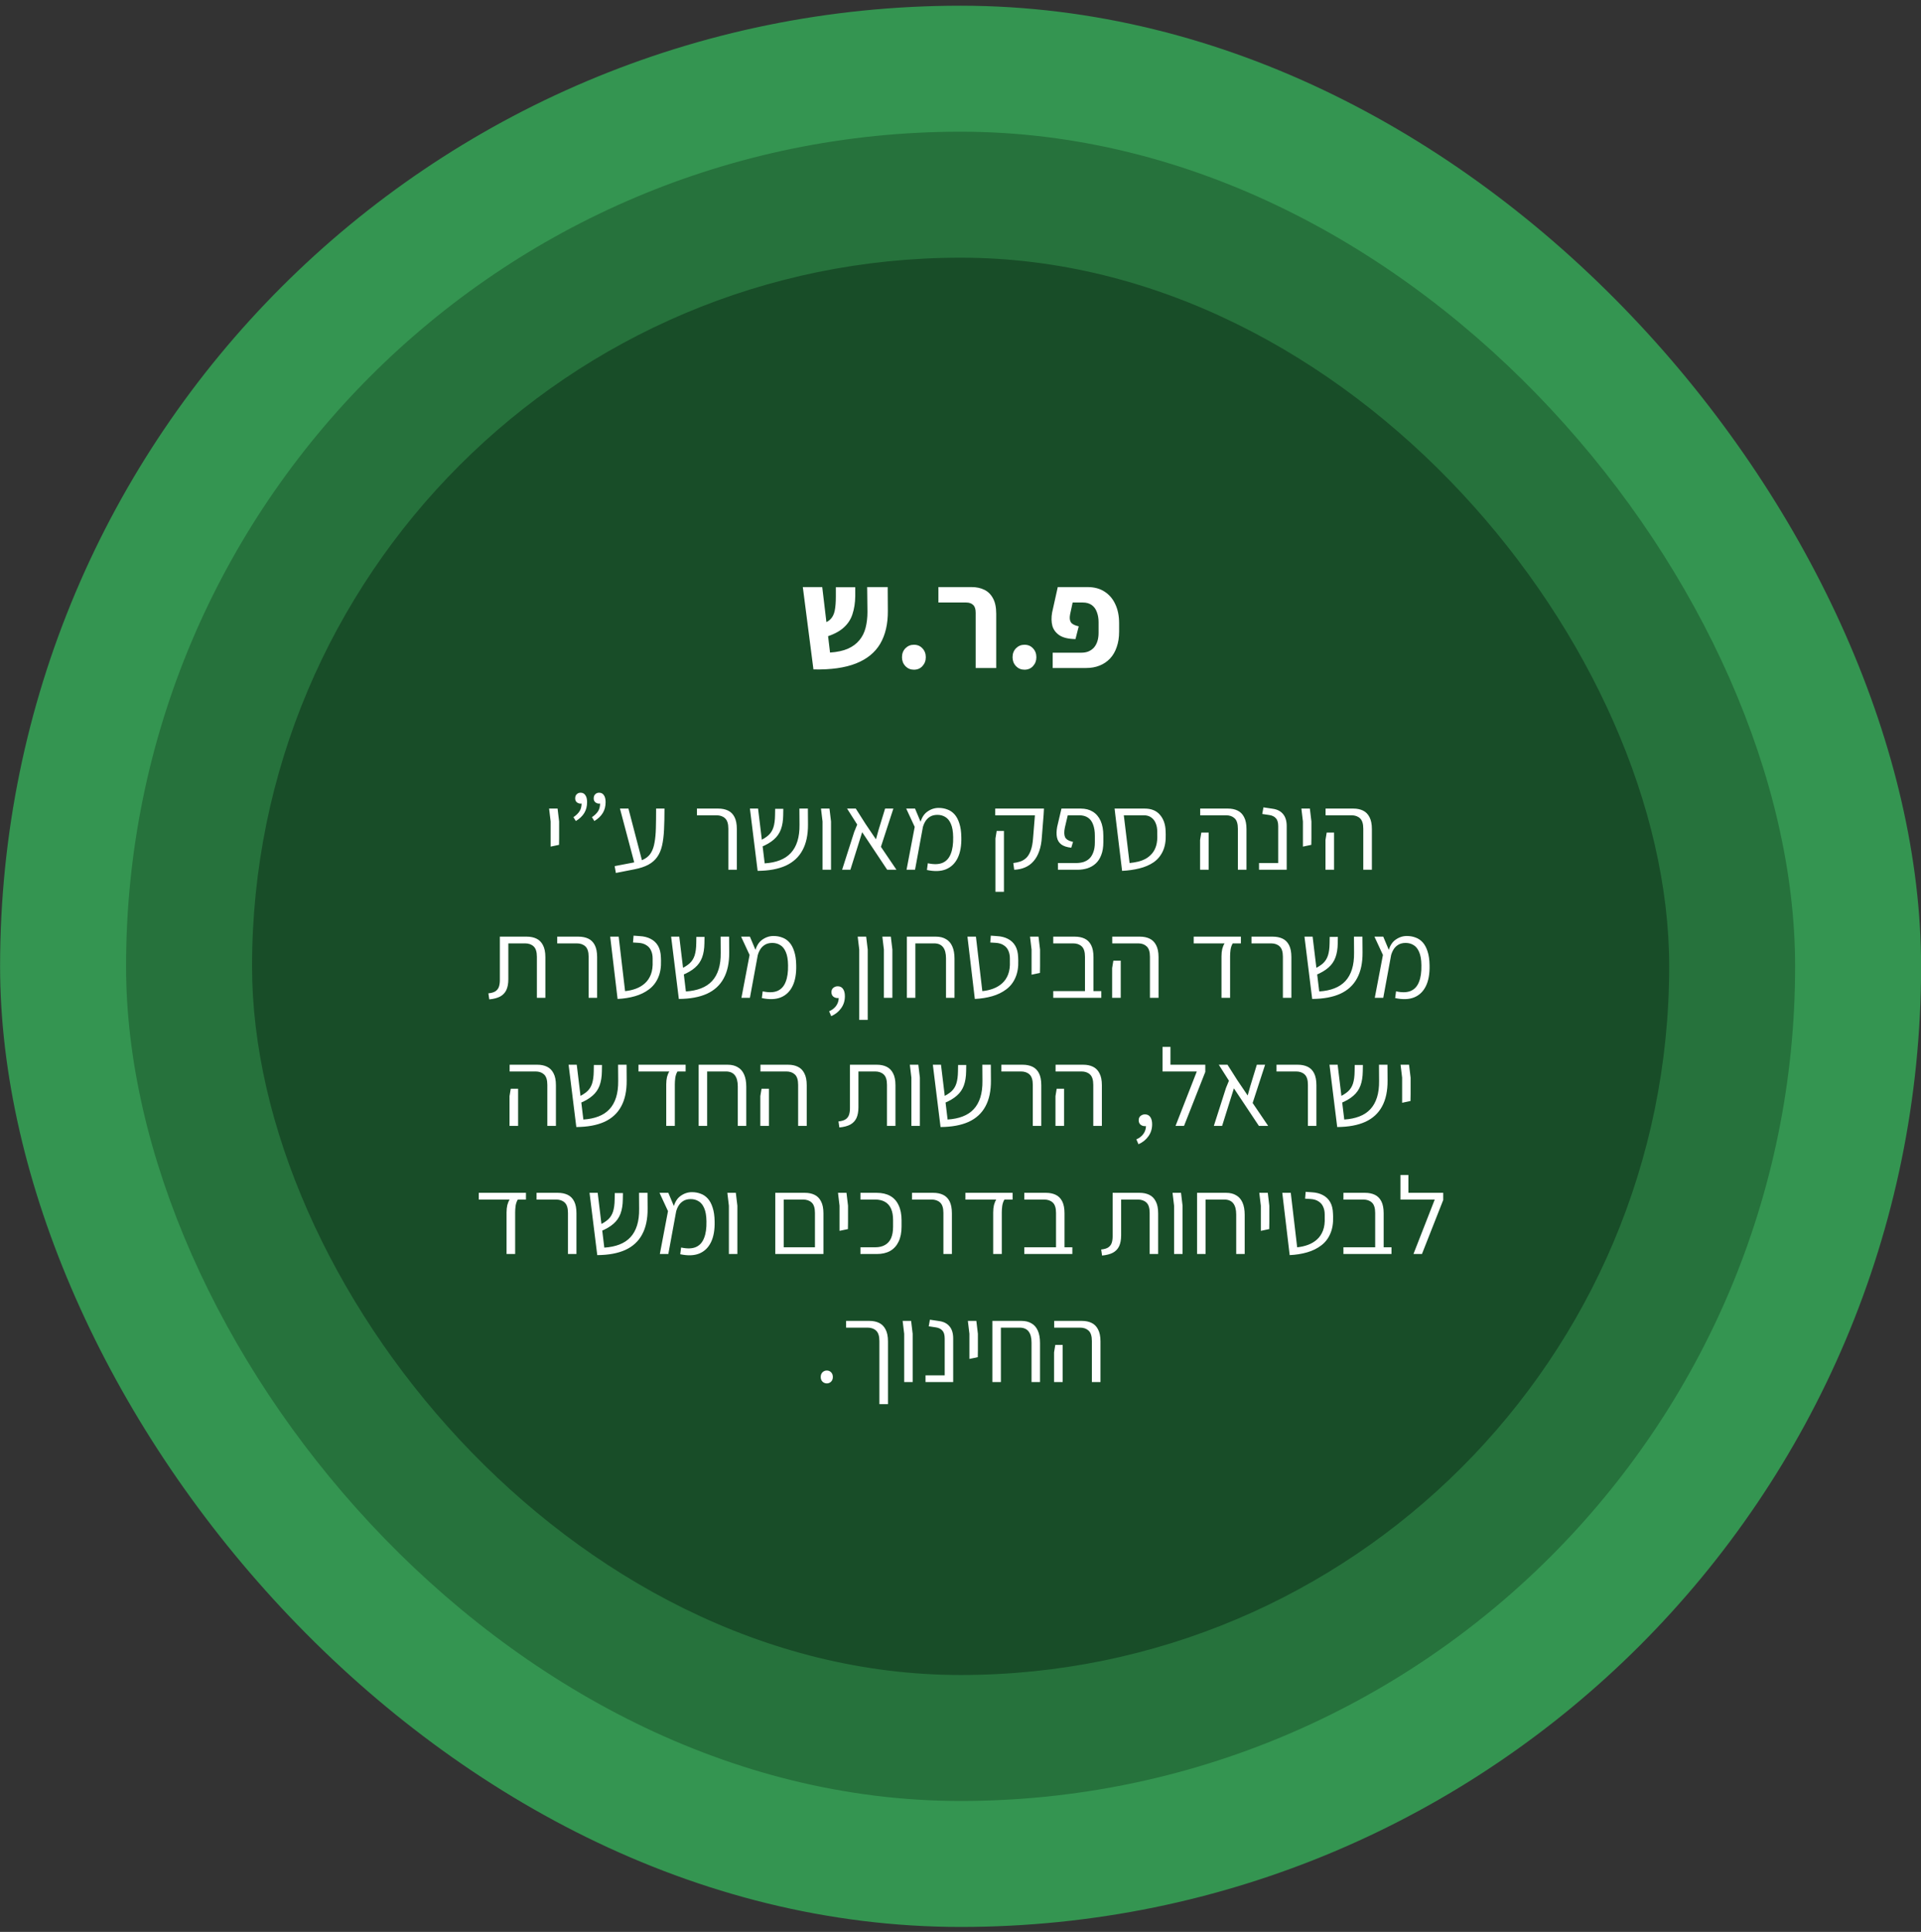
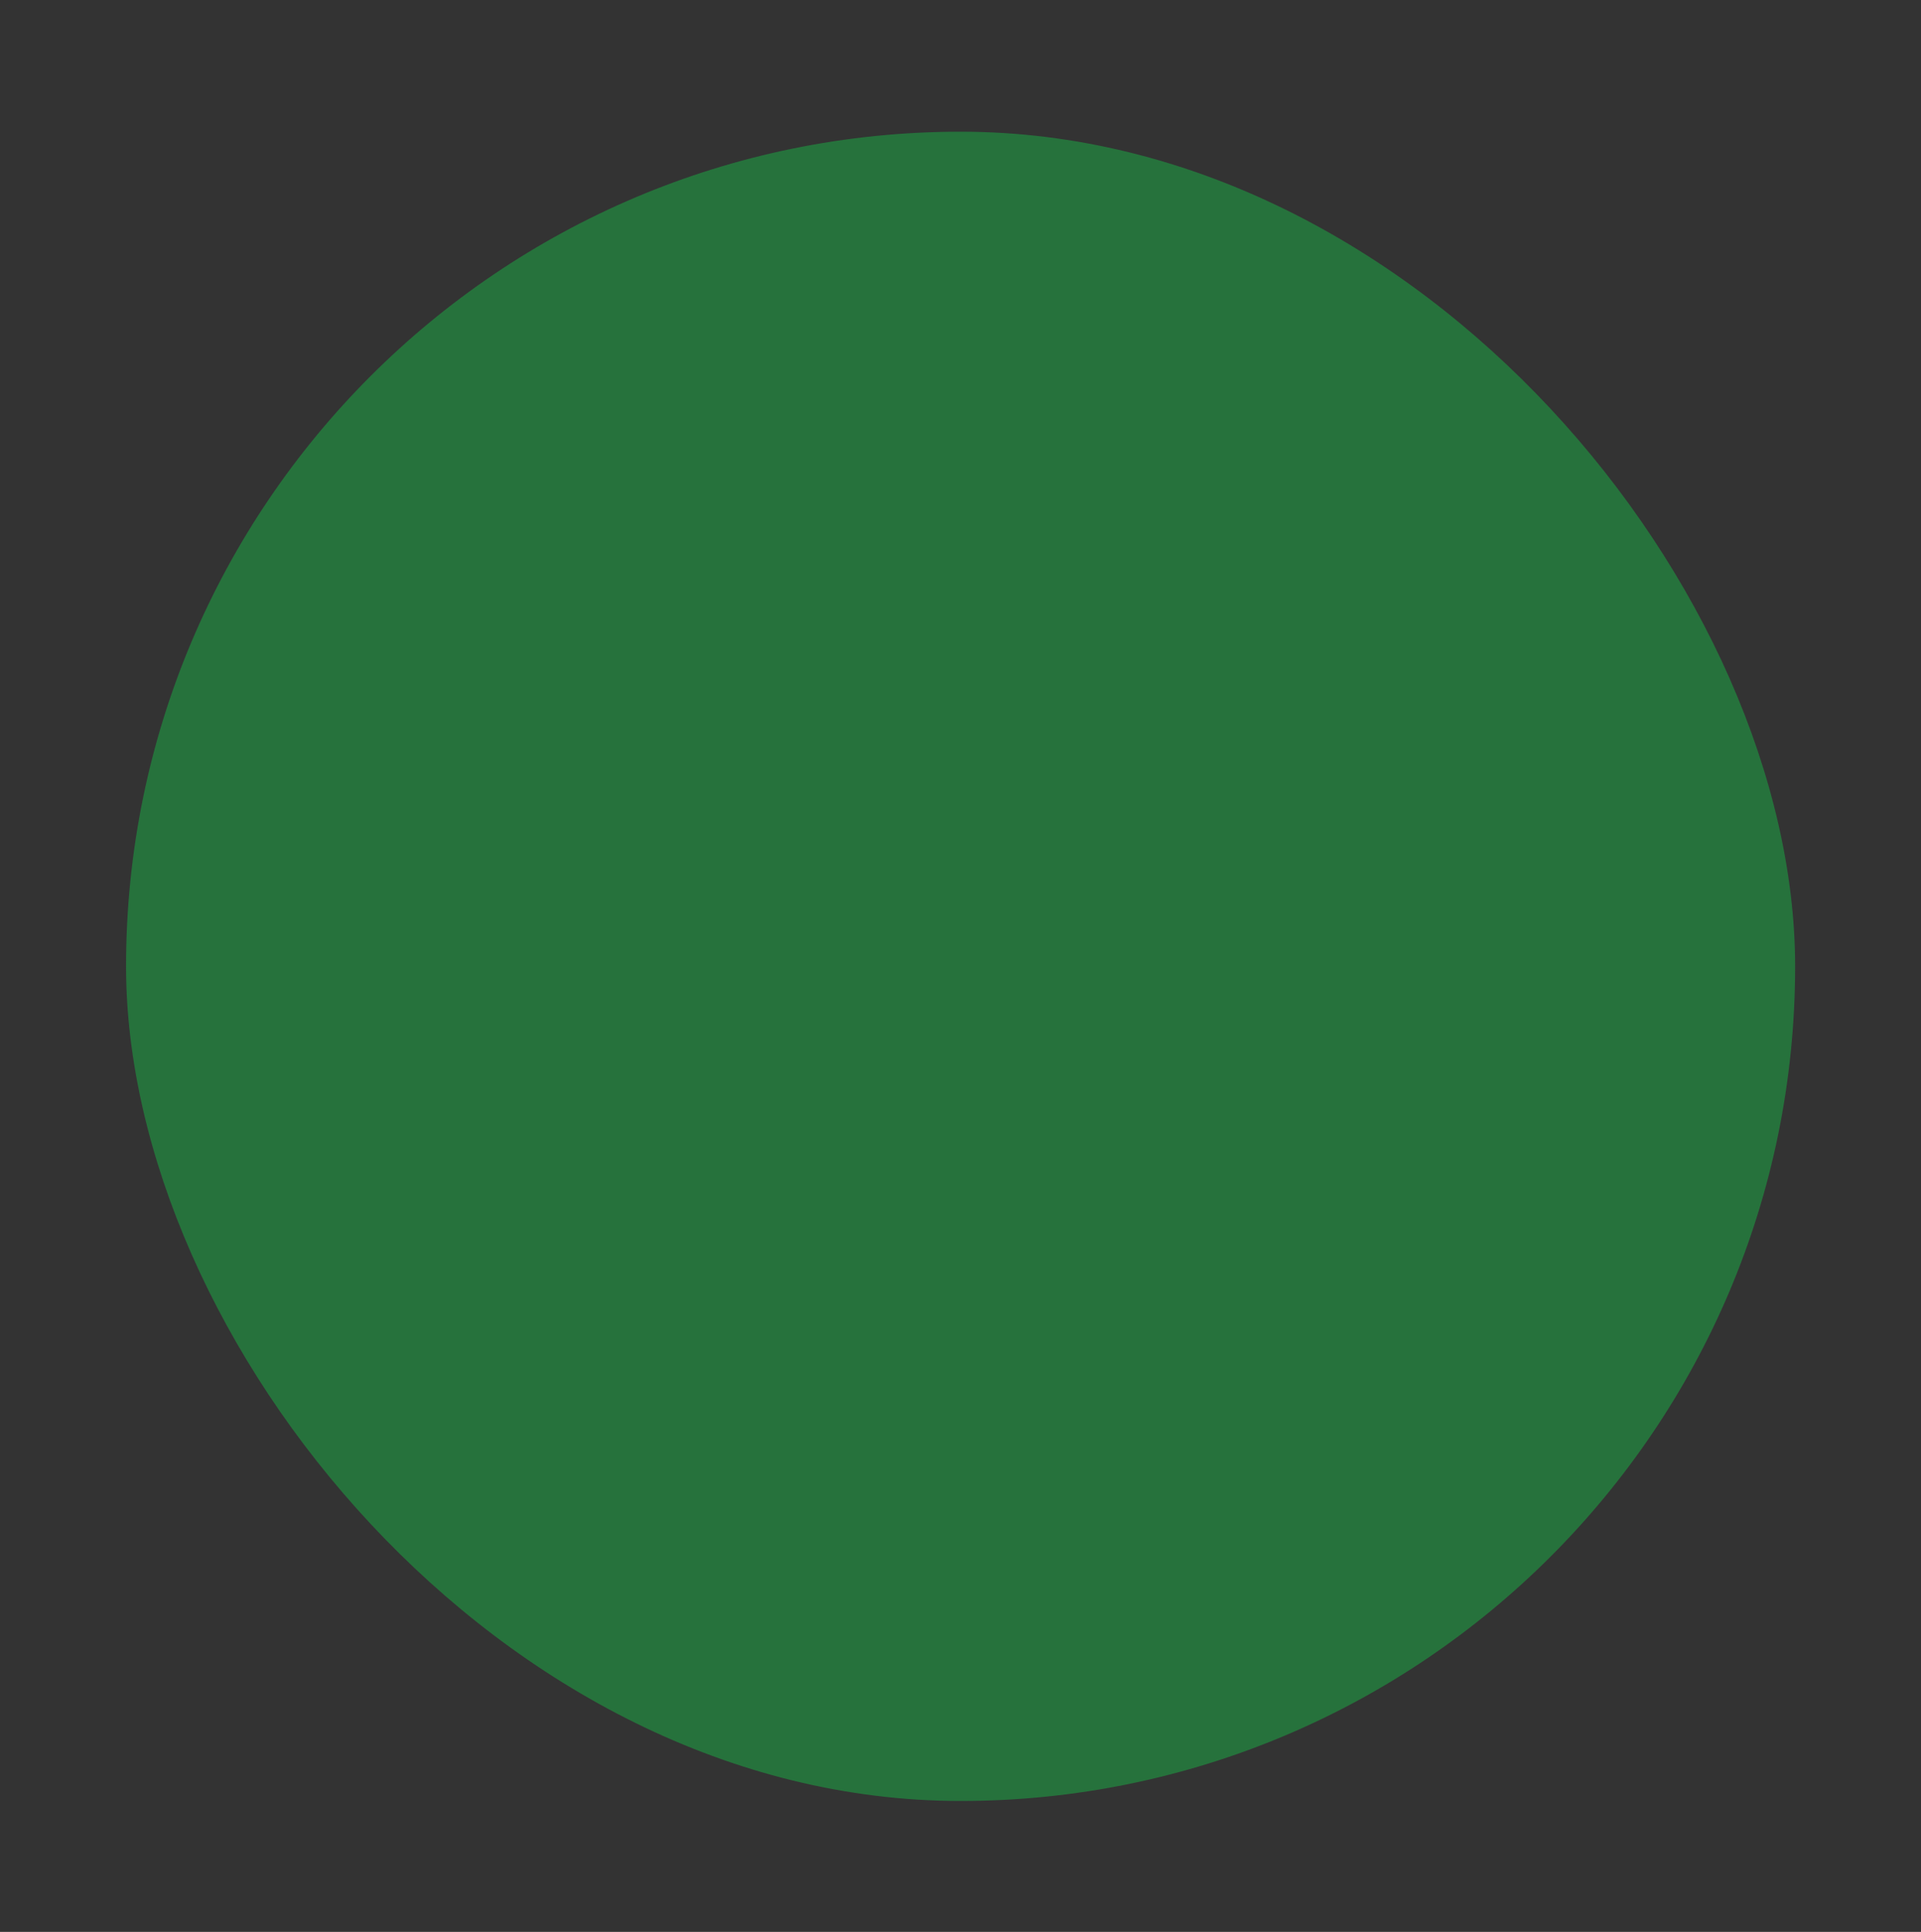
<svg xmlns="http://www.w3.org/2000/svg" width="180" height="181" viewBox="0 0 180 181" fill="none">
  <rect x="0" y="0" width="180" height="181" fill="#333333" stroke="none" />
-   <rect x="0.008" y="0.535" width="180" height="180" rx="90" fill="#349551" />
  <rect x="11.812" y="12.339" width="156.393" height="156.393" rx="78.197" fill="#26723C" />
-   <rect x="23.617" y="24.143" width="132.787" height="132.787" rx="66.393" fill="#184D28" />
-   <path d="M76.221 62.718L75.225 55.003H77.045L77.775 61.138C78.439 61.093 78.997 60.974 79.448 60.779C79.9 60.575 80.258 60.31 80.524 59.982C80.798 59.655 80.993 59.265 81.108 58.814C81.223 58.362 81.281 57.867 81.281 57.327L81.254 55.003H83.179L83.193 57.234C83.201 58.455 82.963 59.482 82.476 60.314C81.989 61.138 81.232 61.753 80.205 62.16C79.178 62.567 77.85 62.753 76.221 62.718ZM77.323 59.69L76.872 58.495C77.279 58.389 77.585 58.238 77.788 58.044C78.001 57.84 78.142 57.566 78.213 57.22C78.284 56.875 78.319 56.432 78.319 55.892V55.016H80.138V55.853C80.13 56.481 80.041 57.048 79.873 57.552C79.714 58.048 79.43 58.473 79.023 58.827C78.625 59.181 78.058 59.469 77.323 59.69ZM85.632 62.744C85.323 62.744 85.057 62.634 84.836 62.412C84.623 62.182 84.517 61.903 84.517 61.576C84.517 61.239 84.623 60.961 84.836 60.739C85.057 60.518 85.323 60.407 85.632 60.407C85.96 60.407 86.225 60.518 86.429 60.739C86.641 60.961 86.748 61.239 86.748 61.576C86.748 61.903 86.641 62.182 86.429 62.412C86.225 62.634 85.96 62.744 85.632 62.744ZM91.422 62.585V57.406C91.422 57.061 91.342 56.818 91.183 56.676C91.032 56.526 90.815 56.45 90.532 56.45H87.93V55.003H91.05C91.493 55.003 91.886 55.087 92.232 55.255C92.577 55.423 92.847 55.689 93.042 56.052C93.245 56.415 93.347 56.897 93.347 57.499V62.585H91.422ZM95.993 62.744C95.683 62.744 95.418 62.634 95.197 62.412C94.984 62.182 94.878 61.903 94.878 61.576C94.878 61.239 94.984 60.961 95.197 60.739C95.418 60.518 95.683 60.407 95.993 60.407C96.321 60.407 96.587 60.518 96.79 60.739C97.003 60.961 97.109 61.239 97.109 61.576C97.109 61.903 97.003 62.182 96.79 62.412C96.587 62.634 96.321 62.744 95.993 62.744ZM98.636 62.585V61.151H101.318C101.575 61.151 101.8 61.111 101.995 61.031C102.199 60.943 102.371 60.819 102.513 60.66C102.655 60.491 102.761 60.292 102.832 60.062C102.903 59.832 102.938 59.571 102.938 59.279V58.296C102.938 57.942 102.885 57.628 102.779 57.353C102.681 57.07 102.522 56.849 102.301 56.689C102.079 56.53 101.8 56.45 101.464 56.45H100.508L100.269 57.566C100.207 57.893 100.234 58.141 100.349 58.309C100.464 58.477 100.707 58.601 101.079 58.681L100.774 59.876C100.127 59.867 99.632 59.752 99.286 59.531C98.941 59.301 98.715 59.004 98.609 58.641C98.512 58.269 98.503 57.853 98.583 57.393L99.114 55.003H101.916C102.535 55.003 103.062 55.145 103.496 55.428C103.938 55.711 104.275 56.105 104.505 56.61C104.744 57.114 104.863 57.707 104.863 58.389V59.186C104.863 59.717 104.788 60.195 104.638 60.62C104.496 61.045 104.288 61.403 104.014 61.695C103.739 61.987 103.412 62.209 103.031 62.359C102.659 62.51 102.239 62.585 101.77 62.585H98.636Z" fill="white" />
-   <path d="M51.596 79.319V78.503V76.964L51.451 75.755H52.246L52.391 76.964V78.503L52.381 79.153L51.596 79.319ZM53.957 76.922L53.73 76.561C53.985 76.389 54.174 76.206 54.298 76.013C54.429 75.814 54.494 75.566 54.494 75.27L54.36 74.609L54.783 75.115C54.721 75.177 54.663 75.222 54.608 75.249C54.553 75.277 54.484 75.291 54.401 75.291C54.27 75.291 54.153 75.249 54.05 75.167C53.947 75.077 53.895 74.957 53.895 74.805C53.895 74.633 53.943 74.502 54.04 74.413C54.136 74.316 54.257 74.268 54.401 74.268C54.594 74.268 54.742 74.344 54.845 74.495C54.955 74.647 55.011 74.864 55.011 75.146C55.011 75.545 54.921 75.89 54.742 76.179C54.563 76.468 54.301 76.716 53.957 76.922ZM55.692 76.922L55.465 76.561C55.72 76.389 55.909 76.206 56.033 76.013C56.164 75.814 56.229 75.566 56.229 75.27L56.095 74.609L56.518 75.115C56.456 75.177 56.398 75.222 56.343 75.249C56.288 75.277 56.219 75.291 56.136 75.291C56.005 75.291 55.888 75.249 55.785 75.167C55.682 75.077 55.63 74.957 55.63 74.805C55.63 74.633 55.678 74.502 55.775 74.413C55.871 74.316 55.992 74.268 56.136 74.268C56.329 74.268 56.477 74.344 56.58 74.495C56.691 74.647 56.746 74.864 56.746 75.146C56.746 75.545 56.656 75.89 56.477 76.179C56.298 76.468 56.036 76.716 55.692 76.922ZM57.708 81.787L57.594 81.147L59.433 80.795C59.839 80.72 60.169 80.606 60.424 80.454C60.686 80.303 60.885 80.103 61.023 79.856C61.168 79.608 61.271 79.298 61.333 78.926C61.402 78.554 61.443 78.107 61.457 77.583C61.471 77.06 61.478 76.451 61.478 75.755H62.263C62.263 76.499 62.249 77.156 62.221 77.728C62.194 78.299 62.132 78.799 62.035 79.225C61.939 79.645 61.787 80 61.581 80.289C61.381 80.579 61.106 80.819 60.755 81.012C60.41 81.198 59.973 81.343 59.443 81.446L57.708 81.787ZM59.443 80.857L58.09 75.755H58.885L60.218 80.857H59.443ZM68.247 81.487V77.645C68.247 77.177 68.144 76.85 67.937 76.664C67.737 76.478 67.469 76.385 67.132 76.385H65.303V75.755H67.307C67.651 75.755 67.954 75.817 68.216 75.941C68.478 76.065 68.681 76.268 68.825 76.551C68.97 76.833 69.042 77.208 69.042 77.676V81.487H68.247ZM70.991 81.591L70.268 75.755H71.032L71.652 80.888C72.189 80.854 72.66 80.757 73.067 80.599C73.48 80.441 73.824 80.213 74.099 79.918C74.375 79.621 74.581 79.253 74.719 78.812C74.857 78.372 74.922 77.855 74.915 77.263L74.905 75.755H75.7L75.71 77.232C75.717 78.21 75.545 79.019 75.194 79.659C74.85 80.3 74.326 80.782 73.624 81.105C72.922 81.422 72.044 81.584 70.991 81.591ZM71.311 79.36L71.125 78.802C71.497 78.63 71.789 78.448 72.003 78.255C72.216 78.062 72.371 77.817 72.468 77.521C72.564 77.225 72.615 76.847 72.622 76.385L72.633 75.776H73.397L73.387 76.375C73.38 76.891 73.308 77.335 73.17 77.707C73.032 78.079 72.812 78.396 72.509 78.657C72.213 78.919 71.813 79.153 71.311 79.36ZM77.073 81.487V76.964L76.928 75.755H77.723L77.868 76.964V81.487H77.073ZM83.999 81.487H83.131L80.787 77.966L79.682 81.487H78.907L80.043 77.934L80.322 77.253L79.372 75.755H80.188L81.107 77.201L82.078 78.637L82.315 77.78L82.935 75.755H83.71L82.543 79.339L83.999 81.487ZM86.855 81.508L86.938 80.878C87.509 81.002 87.971 80.988 88.322 80.837C88.673 80.685 88.927 80.406 89.086 80C89.251 79.594 89.327 79.071 89.313 78.43C89.306 77.9 89.234 77.484 89.096 77.181C88.965 76.878 88.79 76.664 88.57 76.54C88.356 76.409 88.112 76.344 87.836 76.344C87.554 76.344 87.316 76.406 87.124 76.53C86.938 76.647 86.79 76.802 86.68 76.995C86.569 77.188 86.49 77.397 86.442 77.625L86.204 77.191C86.328 76.668 86.552 76.289 86.876 76.055C87.206 75.814 87.564 75.693 87.95 75.693C88.246 75.693 88.518 75.742 88.766 75.838C89.02 75.927 89.244 76.079 89.437 76.292C89.63 76.506 89.781 76.788 89.891 77.139C90.008 77.49 90.07 77.921 90.077 78.43C90.098 79.222 89.984 79.873 89.737 80.382C89.489 80.892 89.12 81.246 88.632 81.446C88.15 81.639 87.557 81.659 86.855 81.508ZM84.944 81.487L85.709 77.47L84.913 75.755H85.74L86.473 77.501L85.74 81.487H84.944ZM95.031 81.487L94.949 80.857C95.183 80.83 95.403 80.782 95.61 80.713C95.823 80.637 96.012 80.52 96.178 80.362C96.343 80.196 96.477 79.969 96.581 79.68C96.691 79.384 96.763 79.009 96.797 78.554L96.973 76.385H93.255V75.755H97.82L97.789 76.323L97.624 78.399C97.596 78.909 97.513 79.356 97.376 79.742C97.245 80.121 97.066 80.437 96.839 80.692C96.618 80.947 96.353 81.14 96.043 81.27C95.74 81.401 95.403 81.474 95.031 81.487ZM93.275 83.553V78.554L93.389 77.852H94.071V78.544V83.553H93.275ZM99.13 81.487V80.857H100.823C101.071 80.857 101.302 80.826 101.515 80.764C101.729 80.695 101.915 80.589 102.073 80.444C102.231 80.293 102.355 80.093 102.445 79.845C102.541 79.597 102.59 79.291 102.59 78.926V78.296C102.59 77.883 102.534 77.535 102.424 77.253C102.321 76.964 102.159 76.747 101.939 76.602C101.725 76.458 101.457 76.385 101.133 76.385H100.049L99.78 77.532C99.698 77.924 99.705 78.227 99.801 78.441C99.904 78.647 100.152 78.792 100.545 78.874L100.379 79.422C99.973 79.38 99.66 79.277 99.439 79.112C99.226 78.947 99.092 78.726 99.037 78.451C98.982 78.175 98.989 77.849 99.057 77.47L99.46 75.755H101.268C101.708 75.755 102.083 75.852 102.393 76.044C102.71 76.237 102.954 76.523 103.127 76.902C103.299 77.28 103.385 77.752 103.385 78.317V78.895C103.385 79.37 103.319 79.773 103.189 80.103C103.065 80.434 102.889 80.702 102.662 80.909C102.441 81.109 102.183 81.257 101.887 81.353C101.598 81.443 101.288 81.487 100.958 81.487H99.13ZM105.141 81.591L104.511 76.385L105.254 75.983L105.843 80.857C106.125 80.83 106.397 80.785 106.659 80.723C106.927 80.654 107.172 80.558 107.392 80.434C107.612 80.303 107.805 80.138 107.97 79.938C108.136 79.739 108.26 79.494 108.342 79.205C108.425 78.909 108.456 78.558 108.435 78.151V77.903C108.435 77.614 108.387 77.356 108.291 77.129C108.201 76.902 108.063 76.723 107.878 76.592C107.692 76.454 107.464 76.385 107.196 76.385H104.511L104.438 75.755H107.258C107.878 75.755 108.353 75.948 108.683 76.334C109.02 76.719 109.2 77.225 109.22 77.852L109.23 78.172C109.251 78.799 109.158 79.329 108.952 79.763C108.752 80.189 108.463 80.534 108.084 80.795C107.705 81.05 107.261 81.239 106.752 81.363C106.249 81.487 105.712 81.563 105.141 81.591ZM115.991 81.487V77.645C115.991 77.177 115.888 76.85 115.682 76.664C115.482 76.478 115.217 76.385 114.886 76.385H112.459V75.755H115.062C115.406 75.755 115.706 75.817 115.96 75.941C116.222 76.065 116.425 76.268 116.57 76.551C116.721 76.833 116.797 77.208 116.797 77.676V81.487H115.991ZM112.449 81.487V78.699L112.563 78.007H113.254V78.699V81.487H112.449ZM117.973 81.487V80.857H119.77V77.408C119.77 77.064 119.698 76.816 119.553 76.664C119.416 76.506 119.219 76.406 118.965 76.365L118.273 76.261L118.386 75.642L119.285 75.776C119.698 75.838 120.015 76.007 120.235 76.282C120.455 76.551 120.566 76.922 120.566 77.397V81.487H117.973ZM122.085 79.319V78.503V76.964L121.941 75.755H122.736L122.881 76.964V78.503L122.87 79.153L122.085 79.319ZM127.741 81.487V77.645C127.741 77.177 127.638 76.85 127.431 76.664C127.232 76.478 126.967 76.385 126.636 76.385H124.209V75.755H126.812C127.156 75.755 127.456 75.817 127.71 75.941C127.972 76.065 128.175 76.268 128.32 76.551C128.471 76.833 128.547 77.208 128.547 77.676V81.487H127.741ZM124.199 81.487V78.699L124.312 78.007H125.004V78.699V81.487H124.199ZM45.845 93.632L45.763 93.064C46.045 93.036 46.262 92.974 46.413 92.878C46.572 92.775 46.682 92.637 46.744 92.465C46.806 92.293 46.837 92.079 46.837 91.825V87.755H49.367C49.711 87.755 50.011 87.817 50.266 87.941C50.527 88.065 50.73 88.268 50.875 88.551C51.026 88.833 51.102 89.208 51.102 89.676V93.487H50.307V89.645C50.307 89.177 50.204 88.85 49.997 88.664C49.797 88.478 49.529 88.385 49.191 88.385H47.632V91.742C47.632 92.148 47.57 92.486 47.446 92.754C47.322 93.016 47.129 93.219 46.868 93.363C46.606 93.501 46.265 93.591 45.845 93.632ZM55.156 93.487V89.645C55.156 89.177 55.052 88.85 54.846 88.664C54.646 88.478 54.377 88.385 54.04 88.385H52.212V87.755H54.216C54.56 87.755 54.863 87.817 55.125 87.941C55.386 88.065 55.589 88.268 55.734 88.551C55.879 88.833 55.951 89.208 55.951 89.676V93.487H55.156ZM57.868 93.591L57.176 87.755H57.971L58.571 92.857C58.929 92.823 59.266 92.747 59.583 92.63C59.899 92.513 60.178 92.348 60.419 92.134C60.667 91.914 60.856 91.635 60.987 91.298C61.118 90.954 61.173 90.54 61.153 90.058V89.8C61.153 89.518 61.104 89.273 61.008 89.067C60.918 88.853 60.774 88.685 60.574 88.561C60.381 88.43 60.133 88.354 59.831 88.334L59.314 88.303L59.366 87.662L59.944 87.704C60.337 87.724 60.677 87.81 60.967 87.962C61.263 88.113 61.493 88.33 61.659 88.613C61.824 88.895 61.913 89.256 61.927 89.697L61.937 89.986C61.958 90.613 61.869 91.15 61.669 91.597C61.476 92.045 61.19 92.41 60.812 92.692C60.44 92.974 60.003 93.188 59.5 93.332C58.997 93.477 58.453 93.563 57.868 93.591ZM63.608 93.591L62.885 87.755H63.649L64.269 92.888C64.806 92.854 65.277 92.757 65.684 92.599C66.097 92.441 66.441 92.213 66.716 91.918C66.992 91.621 67.198 91.253 67.336 90.812C67.474 90.372 67.539 89.855 67.532 89.263L67.522 87.755H68.317L68.328 89.232C68.335 90.21 68.162 91.019 67.811 91.659C67.467 92.3 66.944 92.782 66.241 93.105C65.539 93.422 64.661 93.584 63.608 93.591ZM63.928 91.36L63.742 90.802C64.114 90.63 64.406 90.448 64.62 90.255C64.833 90.062 64.988 89.817 65.085 89.521C65.181 89.225 65.233 88.847 65.24 88.385L65.25 87.776H66.014L66.004 88.375C65.997 88.891 65.925 89.335 65.787 89.707C65.649 90.079 65.429 90.396 65.126 90.657C64.83 90.919 64.431 91.153 63.928 91.36ZM71.383 93.508L71.466 92.878C72.037 93.002 72.499 92.988 72.85 92.837C73.201 92.685 73.456 92.406 73.614 92C73.779 91.594 73.855 91.071 73.841 90.43C73.835 89.9 73.762 89.484 73.625 89.181C73.494 88.878 73.318 88.664 73.098 88.54C72.884 88.409 72.64 88.344 72.365 88.344C72.082 88.344 71.845 88.406 71.652 88.53C71.466 88.647 71.318 88.802 71.208 88.995C71.098 89.188 71.019 89.397 70.97 89.625L70.733 89.191C70.857 88.668 71.081 88.289 71.404 88.055C71.735 87.814 72.093 87.693 72.478 87.693C72.774 87.693 73.046 87.742 73.294 87.838C73.549 87.927 73.773 88.079 73.965 88.292C74.158 88.506 74.31 88.788 74.42 89.139C74.537 89.49 74.599 89.921 74.606 90.43C74.626 91.222 74.513 91.873 74.265 92.382C74.017 92.892 73.649 93.246 73.16 93.446C72.678 93.639 72.086 93.659 71.383 93.508ZM69.473 93.487L70.237 89.47L69.442 87.755H70.268L71.001 89.501L70.268 93.487H69.473ZM77.886 95.202L77.69 94.747C77.973 94.623 78.193 94.451 78.351 94.231C78.51 94.011 78.589 93.756 78.589 93.467L78.486 92.744L78.888 93.332C78.84 93.401 78.778 93.449 78.702 93.477C78.634 93.498 78.561 93.508 78.486 93.508C78.327 93.508 78.189 93.46 78.072 93.363C77.962 93.267 77.907 93.129 77.907 92.95C77.907 92.778 77.966 92.644 78.083 92.547C78.207 92.451 78.344 92.403 78.496 92.403C78.709 92.403 78.875 92.486 78.992 92.651C79.109 92.816 79.167 93.043 79.167 93.332C79.167 93.759 79.05 94.135 78.816 94.458C78.589 94.782 78.279 95.03 77.886 95.202ZM80.512 95.553V88.964L80.367 87.755H81.162L81.307 88.964V95.553H80.512ZM82.821 93.487V88.964L82.677 87.755H83.472L83.617 88.964V93.487H82.821ZM88.642 93.487V89.79C88.642 88.853 88.271 88.385 87.527 88.385H84.976V87.755H87.703C88.068 87.755 88.377 87.831 88.632 87.983C88.894 88.127 89.094 88.354 89.231 88.664C89.369 88.967 89.438 89.353 89.438 89.821V93.487H88.642ZM84.976 93.487V88.024H85.771V93.487H84.976ZM91.343 93.591L90.651 87.755H91.446L92.045 92.857C92.403 92.823 92.741 92.747 93.057 92.63C93.374 92.513 93.653 92.348 93.894 92.134C94.142 91.914 94.331 91.635 94.462 91.298C94.593 90.954 94.648 90.54 94.627 90.058V89.8C94.627 89.518 94.579 89.273 94.483 89.067C94.393 88.853 94.249 88.685 94.049 88.561C93.856 88.43 93.608 88.354 93.305 88.334L92.789 88.303L92.841 87.662L93.419 87.704C93.811 87.724 94.152 87.81 94.441 87.962C94.737 88.113 94.968 88.33 95.133 88.613C95.299 88.895 95.388 89.256 95.402 89.697L95.412 89.986C95.433 90.613 95.343 91.15 95.144 91.597C94.951 92.045 94.665 92.41 94.287 92.692C93.915 92.974 93.477 93.188 92.975 93.332C92.472 93.477 91.928 93.563 91.343 93.591ZM96.659 91.319V90.503V88.964L96.514 87.755H97.31L97.454 88.964V90.503L97.444 91.153L96.659 91.319ZM101.664 93.487V89.645C101.664 89.177 101.561 88.85 101.355 88.664C101.155 88.478 100.886 88.385 100.549 88.385H98.69V87.755H100.725C101.069 87.755 101.372 87.817 101.633 87.941C101.895 88.065 102.098 88.268 102.243 88.551C102.387 88.833 102.46 89.208 102.46 89.676V93.487H101.664ZM98.69 93.487V92.857H103.193V93.487H98.69ZM107.751 93.487V89.645C107.751 89.177 107.648 88.85 107.441 88.664C107.242 88.478 106.977 88.385 106.646 88.385H104.219V87.755H106.822C107.166 87.755 107.466 87.817 107.72 87.941C107.982 88.065 108.185 88.268 108.33 88.551C108.481 88.833 108.557 89.208 108.557 89.676V93.487H107.751ZM104.209 93.487V90.699L104.322 90.007H105.014V90.699V93.487H104.209ZM114.455 93.487V89.594C114.455 89.339 114.479 89.108 114.527 88.902C114.582 88.695 114.655 88.523 114.744 88.385H111.852V87.755H116.273V88.385H115.508C115.405 88.558 115.336 88.757 115.302 88.984C115.274 89.205 115.261 89.408 115.261 89.594V93.487H114.455ZM120.209 93.487V89.645C120.209 89.177 120.106 88.85 119.899 88.664C119.7 88.478 119.431 88.385 119.094 88.385H117.266V87.755H119.269C119.613 87.755 119.916 87.817 120.178 87.941C120.44 88.065 120.643 88.268 120.787 88.551C120.932 88.833 121.004 89.208 121.004 89.676V93.487H120.209ZM122.953 93.591L122.23 87.755H122.994L123.614 92.888C124.151 92.854 124.622 92.757 125.029 92.599C125.442 92.441 125.786 92.213 126.061 91.918C126.337 91.621 126.543 91.253 126.681 90.812C126.819 90.372 126.884 89.855 126.877 89.263L126.867 87.755H127.662L127.673 89.232C127.679 90.21 127.507 91.019 127.156 91.659C126.812 92.3 126.289 92.782 125.586 93.105C124.884 93.422 124.006 93.584 122.953 93.591ZM123.273 91.36L123.087 90.802C123.459 90.63 123.751 90.448 123.965 90.255C124.178 90.062 124.333 89.817 124.43 89.521C124.526 89.225 124.578 88.847 124.584 88.385L124.595 87.776H125.359L125.349 88.375C125.342 88.891 125.27 89.335 125.132 89.707C124.994 90.079 124.774 90.396 124.471 90.657C124.175 90.919 123.775 91.153 123.273 91.36ZM130.728 93.508L130.811 92.878C131.382 93.002 131.844 92.988 132.195 92.837C132.546 92.685 132.801 92.406 132.959 92C133.124 91.594 133.2 91.071 133.186 90.43C133.18 89.9 133.107 89.484 132.97 89.181C132.839 88.878 132.663 88.664 132.443 88.54C132.229 88.409 131.985 88.344 131.71 88.344C131.427 88.344 131.19 88.406 130.997 88.53C130.811 88.647 130.663 88.802 130.553 88.995C130.443 89.188 130.363 89.397 130.315 89.625L130.078 89.191C130.202 88.668 130.425 88.289 130.749 88.055C131.08 87.814 131.438 87.693 131.823 87.693C132.119 87.693 132.391 87.742 132.639 87.838C132.894 87.927 133.118 88.079 133.31 88.292C133.503 88.506 133.655 88.788 133.765 89.139C133.882 89.49 133.944 89.921 133.951 90.43C133.971 91.222 133.858 91.873 133.61 92.382C133.362 92.892 132.994 93.246 132.505 93.446C132.023 93.639 131.431 93.659 130.728 93.508ZM128.818 93.487L129.582 89.47L128.787 87.755H129.613L130.346 89.501L129.613 93.487H128.818ZM51.286 105.487V101.645C51.286 101.177 51.183 100.85 50.976 100.664C50.776 100.478 50.511 100.385 50.181 100.385H47.754V99.755H50.356C50.701 99.755 51 99.817 51.255 99.941C51.517 100.065 51.72 100.268 51.864 100.551C52.016 100.833 52.091 101.208 52.091 101.676V105.487H51.286ZM47.743 105.487V102.699L47.857 102.007H48.549V102.699V105.487H47.743ZM54.001 105.591L53.278 99.755H54.042L54.662 104.888C55.199 104.854 55.671 104.757 56.077 104.599C56.49 104.441 56.834 104.214 57.11 103.917C57.385 103.621 57.592 103.253 57.729 102.812C57.867 102.372 57.932 101.855 57.926 101.263L57.915 99.755H58.711L58.721 101.232C58.728 102.21 58.556 103.019 58.205 103.659C57.86 104.3 57.337 104.782 56.635 105.105C55.932 105.422 55.054 105.584 54.001 105.591ZM54.321 103.36L54.135 102.802C54.507 102.63 54.8 102.447 55.013 102.255C55.227 102.062 55.382 101.817 55.478 101.521C55.574 101.225 55.626 100.847 55.633 100.385L55.643 99.776H56.407L56.397 100.375C56.39 100.891 56.318 101.336 56.18 101.707C56.042 102.079 55.822 102.396 55.519 102.657C55.223 102.919 54.824 103.153 54.321 103.36ZM62.427 105.487V101.594C62.427 101.339 62.452 101.108 62.5 100.902C62.555 100.695 62.627 100.523 62.717 100.385H59.825V99.755H64.245V100.385H63.481C63.377 100.557 63.309 100.757 63.274 100.984C63.247 101.205 63.233 101.408 63.233 101.594V105.487H62.427ZM69.132 105.487V101.79C69.132 100.854 68.76 100.385 68.016 100.385H65.465V99.755H68.192C68.557 99.755 68.867 99.831 69.121 99.983C69.383 100.127 69.582 100.354 69.72 100.664C69.858 100.967 69.927 101.353 69.927 101.821V105.487H69.132ZM65.465 105.487V100.024H66.26V105.487H65.465ZM74.786 105.487V101.645C74.786 101.177 74.683 100.85 74.476 100.664C74.276 100.478 74.011 100.385 73.681 100.385H71.254V99.755H73.856C74.201 99.755 74.5 99.817 74.755 99.941C75.016 100.065 75.22 100.268 75.364 100.551C75.516 100.833 75.591 101.208 75.591 101.676V105.487H74.786ZM71.243 105.487V102.699L71.357 102.007H72.049V102.699V105.487H71.243ZM78.649 105.632L78.567 105.064C78.849 105.036 79.066 104.974 79.217 104.878C79.376 104.775 79.486 104.637 79.548 104.465C79.61 104.293 79.641 104.079 79.641 103.825V99.755H82.171C82.516 99.755 82.815 99.817 83.07 99.941C83.331 100.065 83.534 100.268 83.679 100.551C83.831 100.833 83.906 101.208 83.906 101.676V105.487H83.111V101.645C83.111 101.177 83.008 100.85 82.801 100.664C82.602 100.478 82.333 100.385 81.996 100.385H80.436V103.742C80.436 104.148 80.374 104.486 80.25 104.754C80.126 105.016 79.933 105.219 79.672 105.363C79.41 105.501 79.069 105.591 78.649 105.632ZM85.398 105.487V100.964L85.254 99.755H86.049L86.194 100.964V105.487H85.398ZM88.131 105.591L87.409 99.755H88.173L88.792 104.888C89.329 104.854 89.801 104.757 90.207 104.599C90.62 104.441 90.965 104.214 91.24 103.917C91.516 103.621 91.722 103.253 91.86 102.812C91.998 102.372 92.063 101.855 92.056 101.263L92.046 99.755H92.841L92.851 101.232C92.858 102.21 92.686 103.019 92.335 103.659C91.991 104.3 91.467 104.782 90.765 105.105C90.063 105.422 89.185 105.584 88.131 105.591ZM88.452 103.36L88.266 102.802C88.638 102.63 88.93 102.447 89.144 102.255C89.357 102.062 89.512 101.817 89.608 101.521C89.705 101.225 89.756 100.847 89.763 100.385L89.774 99.776H90.538L90.528 100.375C90.521 100.891 90.448 101.336 90.311 101.707C90.173 102.079 89.953 102.396 89.65 102.657C89.354 102.919 88.954 103.153 88.452 103.36ZM96.775 105.487V101.645C96.775 101.177 96.671 100.85 96.465 100.664C96.265 100.478 95.997 100.385 95.659 100.385H93.831V99.755H95.835C96.179 99.755 96.482 99.817 96.744 99.941C97.005 100.065 97.208 100.268 97.353 100.551C97.498 100.833 97.57 101.208 97.57 101.676V105.487H96.775ZM102.441 105.487V101.645C102.441 101.177 102.338 100.85 102.131 100.664C101.932 100.478 101.666 100.385 101.336 100.385H98.909V99.755H101.512C101.856 99.755 102.155 99.817 102.41 99.941C102.672 100.065 102.875 100.268 103.019 100.551C103.171 100.833 103.247 101.208 103.247 101.676V105.487H102.441ZM98.899 105.487V102.699L99.012 102.007H99.704V102.699V105.487H98.899ZM106.676 107.202L106.48 106.747C106.763 106.623 106.983 106.451 107.141 106.231C107.3 106.011 107.379 105.756 107.379 105.467L107.275 104.744L107.678 105.332C107.63 105.401 107.568 105.449 107.492 105.477C107.424 105.498 107.351 105.508 107.275 105.508C107.117 105.508 106.979 105.46 106.862 105.363C106.752 105.267 106.697 105.129 106.697 104.95C106.697 104.778 106.756 104.644 106.873 104.547C106.997 104.451 107.134 104.403 107.286 104.403C107.499 104.403 107.665 104.486 107.782 104.651C107.899 104.816 107.957 105.043 107.957 105.332C107.957 105.759 107.84 106.135 107.606 106.458C107.379 106.782 107.069 107.03 106.676 107.202ZM110.149 105.487L112.142 100.385H108.93V99.755H112.937V100.427L110.944 105.487H110.149ZM108.93 100.385V98.082H109.674V100.385H108.93ZM118.83 105.487H117.962L115.618 101.966L114.513 105.487H113.738L114.874 101.935L115.153 101.253L114.203 99.755H115.019L115.938 101.201L116.909 102.637L117.147 101.78L117.766 99.755H118.541L117.374 103.339L118.83 105.487ZM122.554 105.487V101.645C122.554 101.177 122.451 100.85 122.244 100.664C122.044 100.478 121.776 100.385 121.439 100.385H119.611V99.755H121.614C121.958 99.755 122.261 99.817 122.523 99.941C122.785 100.065 122.988 100.268 123.132 100.551C123.277 100.833 123.349 101.208 123.349 101.676V105.487H122.554ZM125.298 105.591L124.575 99.755H125.339L125.959 104.888C126.496 104.854 126.967 104.757 127.374 104.599C127.787 104.441 128.131 104.214 128.406 103.917C128.682 103.621 128.888 103.253 129.026 102.812C129.164 102.372 129.229 101.855 129.222 101.263L129.212 99.755H130.007L130.017 101.232C130.024 102.21 129.852 103.019 129.501 103.659C129.157 104.3 128.634 104.782 127.931 105.105C127.229 105.422 126.351 105.584 125.298 105.591ZM125.618 103.36L125.432 102.802C125.804 102.63 126.096 102.447 126.31 102.255C126.523 102.062 126.678 101.817 126.775 101.521C126.871 101.225 126.923 100.847 126.929 100.385L126.94 99.776H127.704L127.694 100.375C127.687 100.891 127.615 101.336 127.477 101.707C127.339 102.079 127.119 102.396 126.816 102.657C126.52 102.919 126.12 103.153 125.618 103.36ZM131.38 103.318V102.503V100.964L131.235 99.755H132.03L132.175 100.964V102.503L132.164 103.153L131.38 103.318ZM47.465 117.487V113.594C47.465 113.339 47.489 113.108 47.537 112.902C47.593 112.695 47.665 112.523 47.754 112.385H44.862V111.755H49.283V112.385H48.519C48.415 112.557 48.346 112.757 48.312 112.984C48.284 113.205 48.271 113.408 48.271 113.594V117.487H47.465ZM53.219 117.487V113.645C53.219 113.177 53.116 112.85 52.909 112.664C52.71 112.478 52.441 112.385 52.104 112.385H50.276V111.755H52.279C52.623 111.755 52.926 111.817 53.188 111.941C53.45 112.065 53.653 112.268 53.797 112.551C53.942 112.833 54.014 113.208 54.014 113.676V117.487H53.219ZM55.963 117.591L55.24 111.755H56.004L56.624 116.888C57.161 116.854 57.632 116.757 58.039 116.599C58.452 116.441 58.796 116.214 59.071 115.917C59.347 115.621 59.553 115.253 59.691 114.812C59.829 114.372 59.894 113.855 59.887 113.263L59.877 111.755H60.672L60.683 113.232C60.69 114.21 60.517 115.019 60.166 115.659C59.822 116.3 59.299 116.782 58.596 117.105C57.894 117.422 57.016 117.584 55.963 117.591ZM56.283 115.36L56.097 114.802C56.469 114.63 56.761 114.447 56.975 114.255C57.188 114.062 57.343 113.817 57.44 113.521C57.536 113.225 57.588 112.847 57.594 112.385L57.605 111.776H58.369L58.359 112.375C58.352 112.891 58.28 113.336 58.142 113.707C58.004 114.079 57.784 114.396 57.481 114.657C57.185 114.919 56.785 115.153 56.283 115.36ZM63.738 117.508L63.821 116.878C64.392 117.002 64.854 116.988 65.205 116.837C65.556 116.685 65.811 116.406 65.969 116C66.135 115.594 66.21 115.071 66.196 114.43C66.19 113.9 66.117 113.484 65.98 113.181C65.849 112.878 65.673 112.664 65.453 112.54C65.239 112.409 64.995 112.344 64.72 112.344C64.437 112.344 64.2 112.406 64.007 112.53C63.821 112.647 63.673 112.802 63.563 112.995C63.453 113.187 63.373 113.397 63.325 113.625L63.088 113.191C63.212 112.668 63.435 112.289 63.759 112.055C64.09 111.814 64.448 111.693 64.833 111.693C65.129 111.693 65.401 111.742 65.649 111.838C65.904 111.927 66.128 112.079 66.32 112.292C66.513 112.506 66.665 112.788 66.775 113.139C66.892 113.49 66.954 113.921 66.961 114.43C66.981 115.222 66.868 115.873 66.62 116.382C66.372 116.892 66.004 117.246 65.515 117.446C65.033 117.639 64.441 117.659 63.738 117.508ZM61.828 117.487L62.592 113.47L61.797 111.755H62.623L63.356 113.501L62.623 117.487H61.828ZM68.298 117.487V112.964L68.153 111.755H68.948L69.093 112.964V117.487H68.298ZM76.362 117.487V113.645C76.362 113.177 76.259 112.85 76.052 112.664C75.853 112.478 75.584 112.385 75.247 112.385H73.119V111.755H75.422C75.767 111.755 76.066 111.817 76.321 111.941C76.582 112.065 76.786 112.268 76.93 112.551C77.082 112.833 77.157 113.208 77.157 113.676V116.878V117.487H76.362ZM72.84 117.487V116.857H76.889L76.817 117.487H72.84ZM72.644 117.487V112.303V111.755H73.439V112.334V117.487H72.644ZM78.666 115.318V114.503V112.964L78.522 111.755H79.317L79.461 112.964V114.503L79.451 115.153L78.666 115.318ZM80.625 117.487V116.857H81.998C82.37 116.857 82.68 116.785 82.928 116.64C83.182 116.496 83.372 116.282 83.496 116C83.62 115.711 83.682 115.36 83.682 114.947V114.296C83.682 113.883 83.62 113.535 83.496 113.253C83.372 112.964 83.182 112.747 82.928 112.602C82.68 112.458 82.37 112.385 81.998 112.385H80.625V111.755H82.153C82.649 111.755 83.069 111.852 83.413 112.045C83.757 112.237 84.019 112.526 84.198 112.912C84.384 113.298 84.477 113.769 84.477 114.327V114.916C84.477 115.473 84.384 115.945 84.198 116.331C84.019 116.709 83.757 116.998 83.413 117.198C83.069 117.391 82.649 117.487 82.153 117.487H80.625ZM88.398 117.487V113.645C88.398 113.177 88.295 112.85 88.088 112.664C87.889 112.478 87.62 112.385 87.283 112.385H85.455V111.755H87.459C87.803 111.755 88.106 111.817 88.367 111.941C88.629 112.065 88.832 112.268 88.977 112.551C89.121 112.833 89.194 113.208 89.194 113.676V117.487H88.398ZM93.063 117.487V113.594C93.063 113.339 93.087 113.108 93.135 112.902C93.19 112.695 93.263 112.523 93.352 112.385H90.46V111.755H94.881V112.385H94.117C94.013 112.557 93.944 112.757 93.91 112.984C93.882 113.205 93.869 113.408 93.869 113.594V117.487H93.063ZM98.951 117.487V113.645C98.951 113.177 98.848 112.85 98.641 112.664C98.442 112.478 98.173 112.385 97.836 112.385H95.977V111.755H98.011C98.356 111.755 98.659 111.817 98.92 111.941C99.182 112.065 99.385 112.268 99.53 112.551C99.674 112.833 99.746 113.208 99.746 113.676V117.487H98.951ZM95.977 117.487V116.857H100.48V117.487H95.977ZM103.264 117.632L103.181 117.064C103.463 117.036 103.68 116.974 103.832 116.878C103.99 116.775 104.1 116.637 104.162 116.465C104.224 116.293 104.255 116.079 104.255 115.825V111.755H106.786C107.13 111.755 107.429 111.817 107.684 111.941C107.946 112.065 108.149 112.268 108.293 112.551C108.445 112.833 108.521 113.208 108.521 113.676V117.487H107.725V113.645C107.725 113.177 107.622 112.85 107.416 112.664C107.216 112.478 106.947 112.385 106.61 112.385H105.051V115.742C105.051 116.148 104.989 116.486 104.865 116.754C104.741 117.016 104.548 117.219 104.286 117.363C104.025 117.501 103.684 117.591 103.264 117.632ZM110.013 117.487V112.964L109.868 111.755H110.663L110.808 112.964V117.487H110.013ZM115.834 117.487V113.79C115.834 112.854 115.462 112.385 114.718 112.385H112.167V111.755H114.894C115.259 111.755 115.569 111.831 115.824 111.983C116.085 112.127 116.285 112.354 116.423 112.664C116.56 112.967 116.629 113.353 116.629 113.821V117.487H115.834ZM112.167 117.487V112.024H112.963V117.487H112.167ZM118.142 115.318V114.503V112.964L117.997 111.755H118.793L118.937 112.964V114.503L118.927 115.153L118.142 115.318ZM120.844 117.591L120.152 111.755H120.947L121.546 116.857C121.904 116.823 122.242 116.747 122.558 116.63C122.875 116.513 123.154 116.348 123.395 116.134C123.643 115.914 123.832 115.635 123.963 115.298C124.094 114.954 124.149 114.54 124.128 114.058V113.8C124.128 113.518 124.08 113.274 123.984 113.067C123.894 112.854 123.75 112.685 123.55 112.561C123.357 112.43 123.109 112.354 122.806 112.334L122.29 112.303L122.342 111.662L122.92 111.704C123.312 111.724 123.653 111.81 123.942 111.962C124.238 112.113 124.469 112.33 124.634 112.613C124.8 112.895 124.889 113.256 124.903 113.697L124.913 113.986C124.934 114.613 124.844 115.15 124.645 115.597C124.452 116.045 124.166 116.41 123.787 116.692C123.416 116.974 122.978 117.188 122.476 117.332C121.973 117.477 121.429 117.563 120.844 117.591ZM128.856 117.487V113.645C128.856 113.177 128.752 112.85 128.546 112.664C128.346 112.478 128.078 112.385 127.74 112.385H125.881V111.755H127.916C128.26 111.755 128.563 111.817 128.825 111.941C129.086 112.065 129.289 112.268 129.434 112.551C129.579 112.833 129.651 113.208 129.651 113.676V117.487H128.856ZM125.881 117.487V116.857H130.384V117.487H125.881ZM132.443 117.487L134.437 112.385H131.225V111.755H135.232V112.427L133.239 117.487H132.443ZM131.225 112.385V110.082H131.968V112.385H131.225ZM77.471 129.611C77.32 129.611 77.186 129.556 77.068 129.446C76.958 129.336 76.903 129.191 76.903 129.012C76.903 128.826 76.958 128.678 77.068 128.568C77.186 128.458 77.32 128.403 77.471 128.403C77.63 128.403 77.764 128.458 77.874 128.568C77.984 128.678 78.039 128.826 78.039 129.012C78.039 129.191 77.984 129.336 77.874 129.446C77.764 129.556 77.63 129.611 77.471 129.611ZM82.4 131.553V125.645C82.4 125.177 82.296 124.85 82.09 124.664C81.89 124.478 81.621 124.385 81.284 124.385H79.281V123.755H81.47C81.814 123.755 82.114 123.817 82.369 123.941C82.63 124.065 82.833 124.268 82.978 124.551C83.129 124.833 83.205 125.208 83.205 125.676V131.553H82.4ZM84.723 129.487V124.964L84.578 123.755H85.373L85.518 124.964V129.487H84.723ZM86.722 129.487V128.857H88.519V125.408C88.519 125.064 88.447 124.816 88.303 124.664C88.165 124.506 87.969 124.406 87.714 124.365L87.022 124.261L87.135 123.642L88.034 123.776C88.447 123.838 88.764 124.007 88.984 124.282C89.204 124.551 89.315 124.922 89.315 125.397V129.487H86.722ZM90.835 127.318V126.503V124.964L90.69 123.755H91.485L91.63 124.964V126.503L91.62 127.153L90.835 127.318ZM96.656 129.487V125.79C96.656 124.854 96.284 124.385 95.54 124.385H92.989V123.755H95.716C96.081 123.755 96.391 123.831 96.645 123.983C96.907 124.127 97.107 124.354 97.244 124.664C97.382 124.967 97.451 125.353 97.451 125.821V129.487H96.656ZM92.989 129.487V124.024H93.785V129.487H92.989ZM102.31 129.487V125.645C102.31 125.177 102.207 124.85 102 124.664C101.8 124.478 101.535 124.385 101.205 124.385H98.778V123.755H101.38C101.725 123.755 102.024 123.817 102.279 123.941C102.541 124.065 102.744 124.268 102.888 124.551C103.04 124.833 103.116 125.208 103.116 125.676V129.487H102.31ZM98.767 129.487V126.699L98.881 126.007H99.573V126.699V129.487H98.767Z" fill="white" />
</svg>